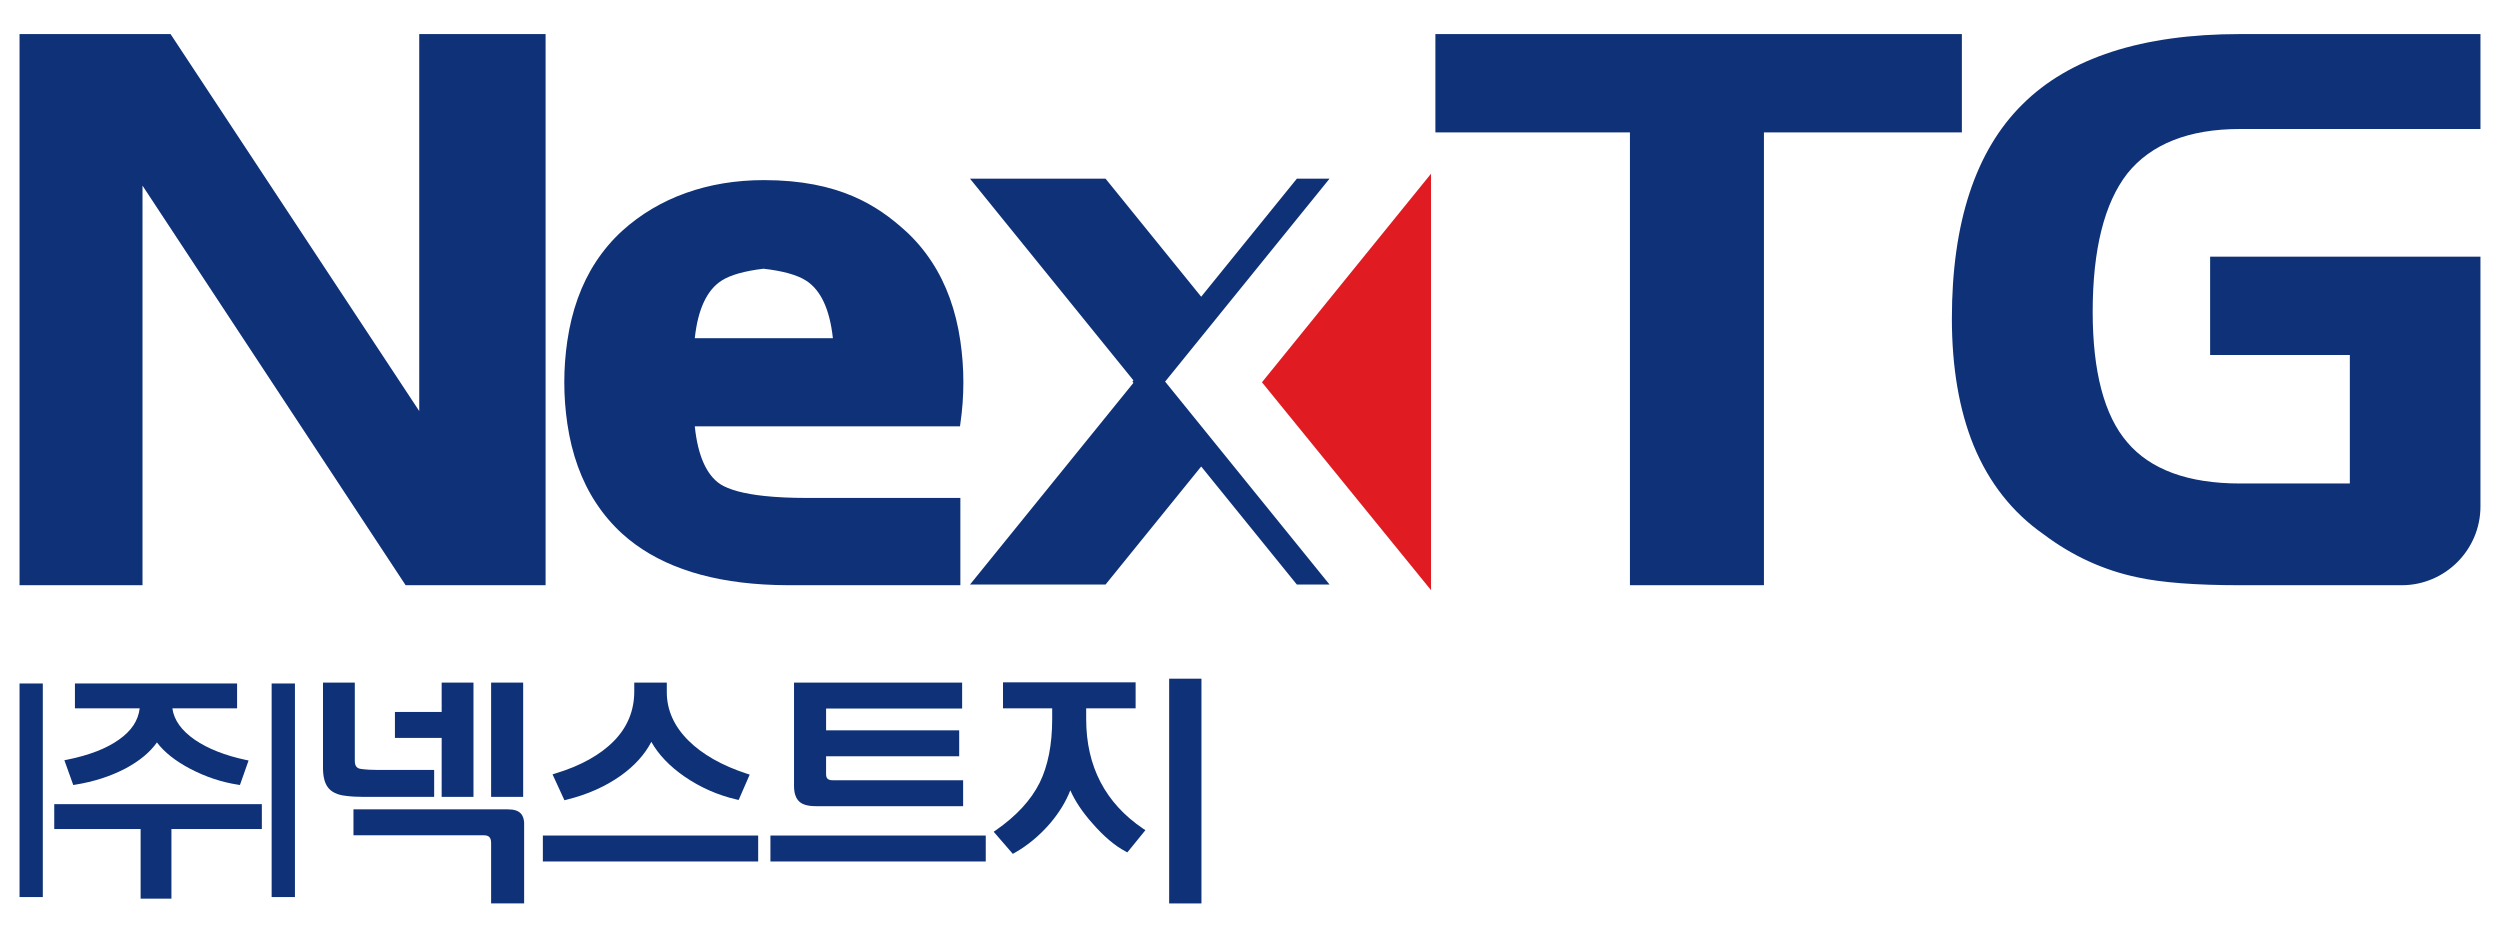
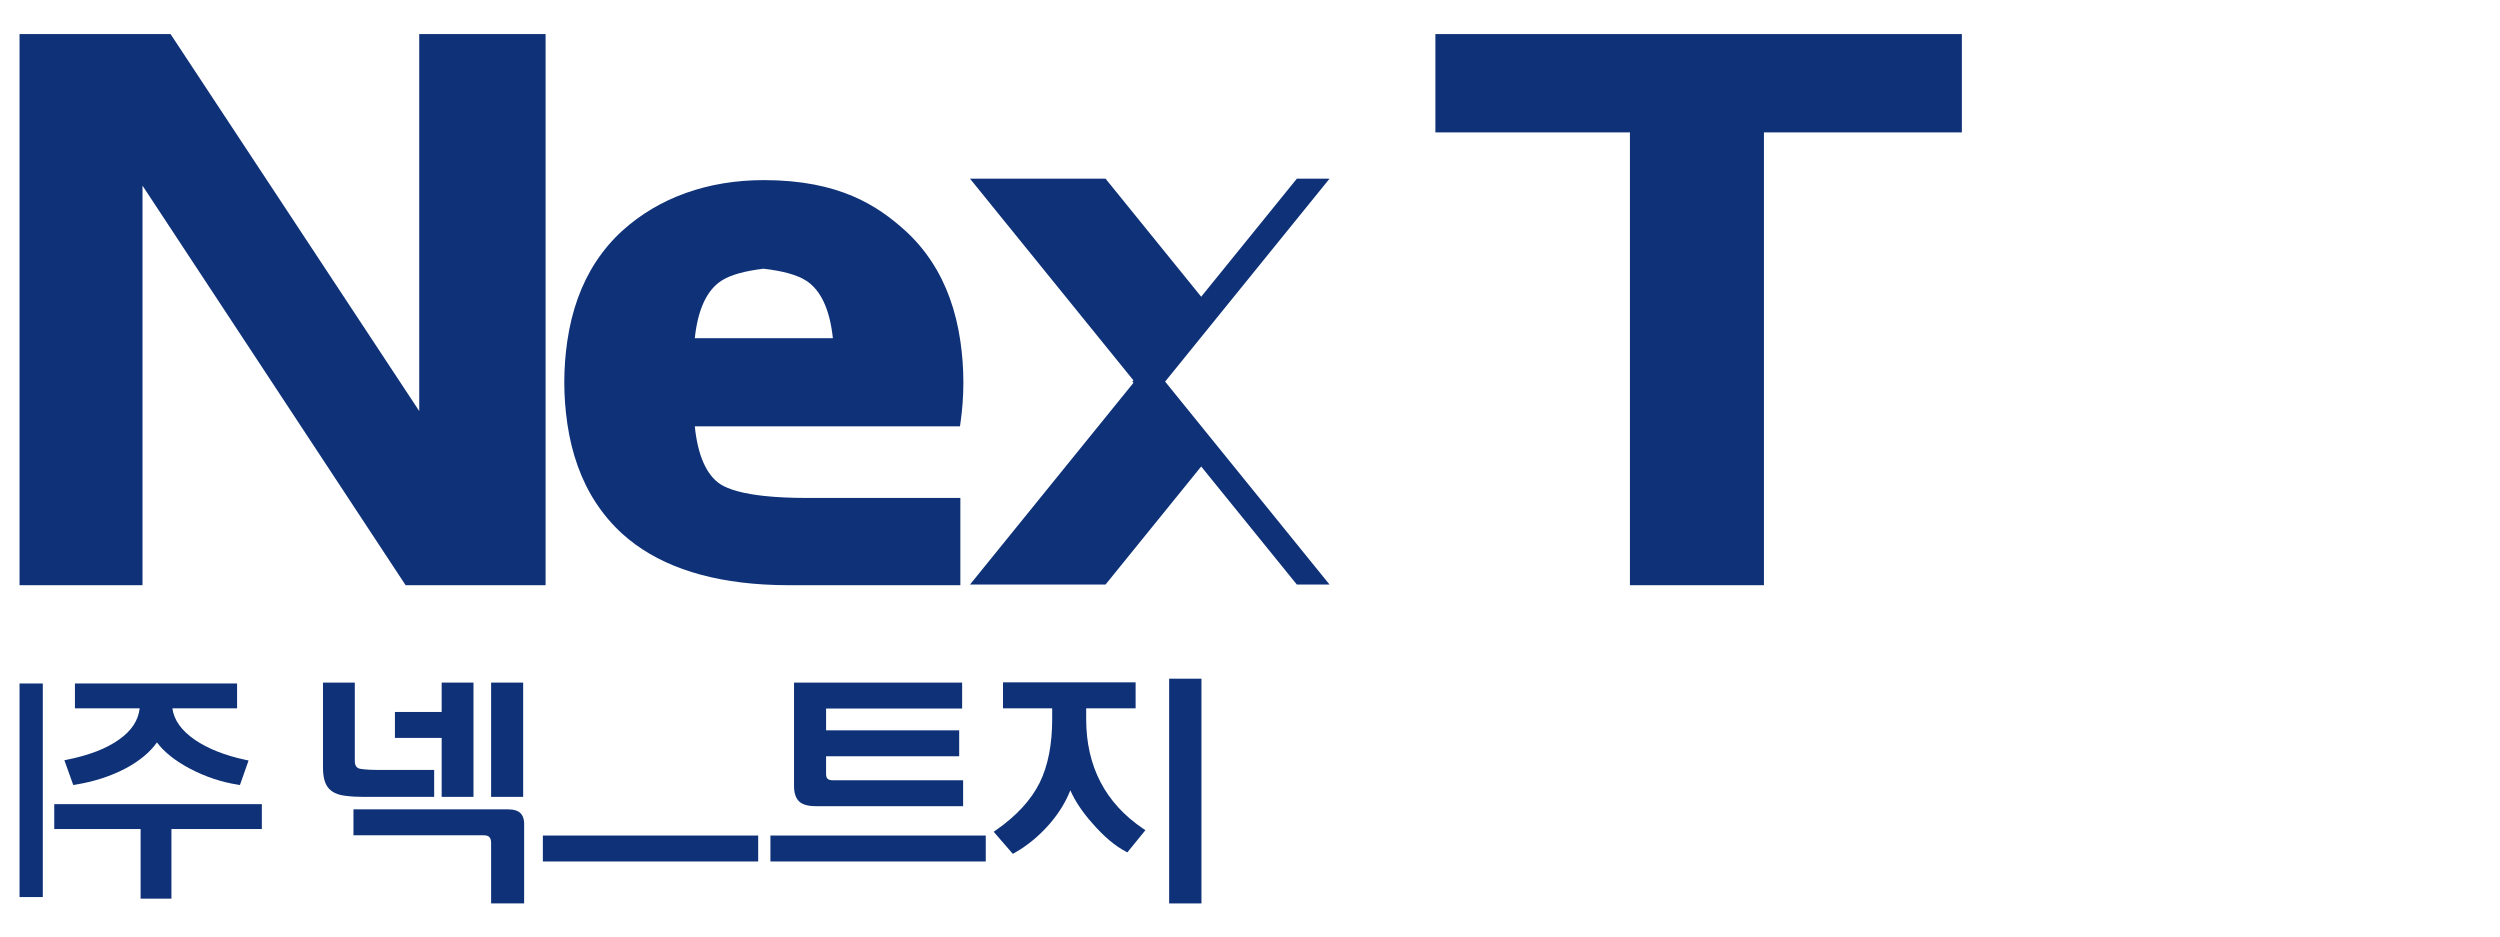
<svg xmlns="http://www.w3.org/2000/svg" version="1.1" id="Layer_1" x="0px" y="0px" width="226.771px" height="85.039px" viewBox="0 0 226.771 85.039" enable-background="new 0 0 226.771 85.039" xml:space="preserve">
  <g>
    <g>
      <path fill="#0E3178" d="M6.837,71.176c1.668-0.27,3.186-0.759,4.52-1.456c1.288-0.685,2.254-1.484,2.877-2.377    c0.662,0.883,1.68,1.688,3.03,2.399c1.389,0.724,2.839,1.208,4.311,1.434l0.19,0.029l0.782-2.221l-0.26-0.056    c-1.878-0.4-3.429-1.014-4.614-1.823c-1.209-0.833-1.894-1.791-2.037-2.852h5.87v-2.256H6.797v2.256h5.874    c-0.133,1.109-0.746,2.037-1.875,2.833c-1.129,0.808-2.707,1.422-4.693,1.821L5.839,68.96l0.806,2.247L6.837,71.176z" />
      <polygon fill="#0E3178" points="4.921,75.2 12.755,75.2 12.755,81.515 15.55,81.515 15.55,75.2 23.751,75.2 23.751,72.943     4.921,72.943   " />
-       <rect x="24.64" y="61.997" fill="#0E3178" width="2.113" height="19.373" />
      <rect x="1.772" y="61.997" fill="#0E3178" width="2.111" height="19.373" />
      <rect x="44.548" y="61.917" fill="#0E3178" width="2.907" height="10.366" />
      <polygon fill="#0E3178" points="40.063,72.283 42.949,72.283 42.949,61.917 40.063,61.917 40.063,64.581 35.823,64.581     35.823,66.934 40.063,66.934   " />
      <path fill="#0E3178" d="M47.251,73.803c-0.233-0.261-0.621-0.388-1.184-0.388H32.062v2.353h11.83c0.459,0,0.656,0.208,0.656,0.698    v5.482h2.996v-6.932C47.577,74.458,47.481,74.062,47.251,73.803z" />
      <path fill="#0E3178" d="M39.382,72.283v-2.441h-5.056c-0.593,0-1.114-0.029-1.55-0.088c-0.414-0.045-0.592-0.268-0.592-0.744    v-7.092h-2.886v7.713c0,0.783,0.138,1.356,0.42,1.755c0.319,0.455,0.884,0.727,1.669,0.806c0.467,0.062,0.999,0.091,1.586,0.091    H39.382z" />
-       <path fill="#0E3178" d="M51.382,72.543c1.885-0.463,3.543-1.2,4.932-2.189c1.243-0.888,2.172-1.915,2.768-3.062    c0.645,1.154,1.654,2.212,3.013,3.152c1.438,0.988,3.026,1.688,4.719,2.077l0.188,0.043l1.002-2.3l-0.244-0.079    c-2.264-0.738-4.055-1.754-5.324-3.021c-1.295-1.291-1.951-2.762-1.951-4.373v-0.875h-2.952v0.809c0,1.729-0.62,3.238-1.843,4.486    c-1.238,1.265-3.027,2.257-5.316,2.951l-0.255,0.078l1.079,2.348L51.382,72.543z" />
      <rect x="49.242" y="75.79" fill="#0E3178" width="19.531" height="2.353" />
      <rect x="69.884" y="75.79" fill="#0E3178" width="19.532" height="2.353" />
      <path fill="#0E3178" d="M74.012,73.127h13.351v-2.353H75.521c-0.419,0-0.589-0.164-0.589-0.566v-1.609h12.074v-2.354H74.933    v-1.975h12.341v-2.354H72.025v9.378c0,0.625,0.149,1.09,0.445,1.385C72.771,72.981,73.275,73.127,74.012,73.127z" />
      <rect x="106.052" y="61.563" fill="#0E3178" width="2.93" height="20.386" />
      <path fill="#0E3178" d="M98.526,65.239v-0.99h4.484v-2.354H90.981v2.354h4.461v0.987c0,2.292-0.381,4.229-1.131,5.756    c-0.777,1.57-2.111,3.019-3.963,4.307l-0.213,0.148l1.735,2.004l0.167-0.093c1.172-0.662,2.254-1.56,3.216-2.672    c0.827-0.978,1.441-1.983,1.833-3c0.43,0.979,1.103,1.986,2.009,3.002c1.02,1.172,2.026,2.025,2.995,2.538l0.17,0.091l1.637-2.012    l-0.211-0.142C100.263,72.85,98.526,69.51,98.526,65.239z" />
    </g>
    <g>
-       <polygon fill="#E11B22" points="114.47,34.676 129.804,53.53 129.804,15.759   " />
      <g>
        <polygon fill="#0E3178" points="177.958,3.091 130.202,3.091 130.202,12.01 147.849,12.01 147.849,53.083 160.004,53.083      160.004,12.01 177.958,12.01    " />
-         <path fill="#0E3178" d="M203.167,11.702h21.832V3.091h-21.832c-8.851,0-15.487,2.148-19.723,6.384     c-4.24,4.188-6.392,10.722-6.392,19.422c0,4.446,0.668,8.328,1.984,11.541c1.386,3.359,3.52,6.061,6.332,8.024     c2.595,1.959,5.47,3.275,8.542,3.911c2.148,0.472,5.264,0.711,9.256,0.711h14.689c3.938,0,7.143-3.205,7.143-7.144V23.281     h-24.521v8.918h12.673v11.657h-9.984c-4.676,0-8.111-1.259-10.211-3.742c-2.077-2.415-3.131-6.396-3.131-11.833     c0-5.655,1.06-9.877,3.146-12.548C195.121,13.059,198.552,11.702,203.167,11.702z" />
        <polygon fill="#0E3178" points="38.028,37.287 15.553,3.216 15.47,3.091 1.772,3.091 1.772,53.083 12.927,53.083 12.927,16.84      36.711,52.958 36.794,53.083 49.49,53.083 49.49,3.091 38.028,3.091    " />
        <path fill="#0E3178" d="M87.112,38.435c0.184-1.264,0.274-2.493,0.274-3.759s-0.091-2.496-0.276-3.758     c-0.402-2.751-1.273-5.16-2.588-7.164c-0.694-1.06-1.5-2.008-2.395-2.818c-2.51-2.274-5.998-4.598-12.841-4.598     c-5.081,0-9.522,1.59-12.841,4.598c-0.895,0.811-1.701,1.759-2.396,2.818c-1.314,2.003-2.184,4.414-2.587,7.164     c-0.185,1.265-0.276,2.494-0.276,3.758c0,1.263,0.091,2.493,0.276,3.759c0.403,2.753,1.274,5.163,2.587,7.164     c0.691,1.056,1.499,2.003,2.396,2.818c3.006,2.726,7.32,4.274,12.824,4.599c0.73,0.042,1.479,0.068,2.251,0.068h15.593v-7.917     H73.14c-1.424,0-2.709-0.06-3.823-0.18c-1.849-0.198-3.194-0.563-3.995-1.078c-1.255-0.85-2.027-2.61-2.299-5.236h24.055     L87.112,38.435z M63.023,30.679c0.279-2.619,1.098-4.375,2.437-5.228c0.8-0.513,2.1-0.875,3.795-1.076     c1.76,0.201,3.059,0.563,3.859,1.077c1.337,0.853,2.156,2.609,2.436,5.228H63.023z" />
        <polygon fill="#0E3178" points="120.599,16.208 117.634,16.208 108.957,26.916 100.282,16.208 87.987,16.208 102.811,34.502      102.72,34.615 102.811,34.729 87.987,53.023 100.281,53.023 108.957,42.314 117.634,53.023 120.6,53.023 105.686,34.615    " />
      </g>
    </g>
  </g>
</svg>